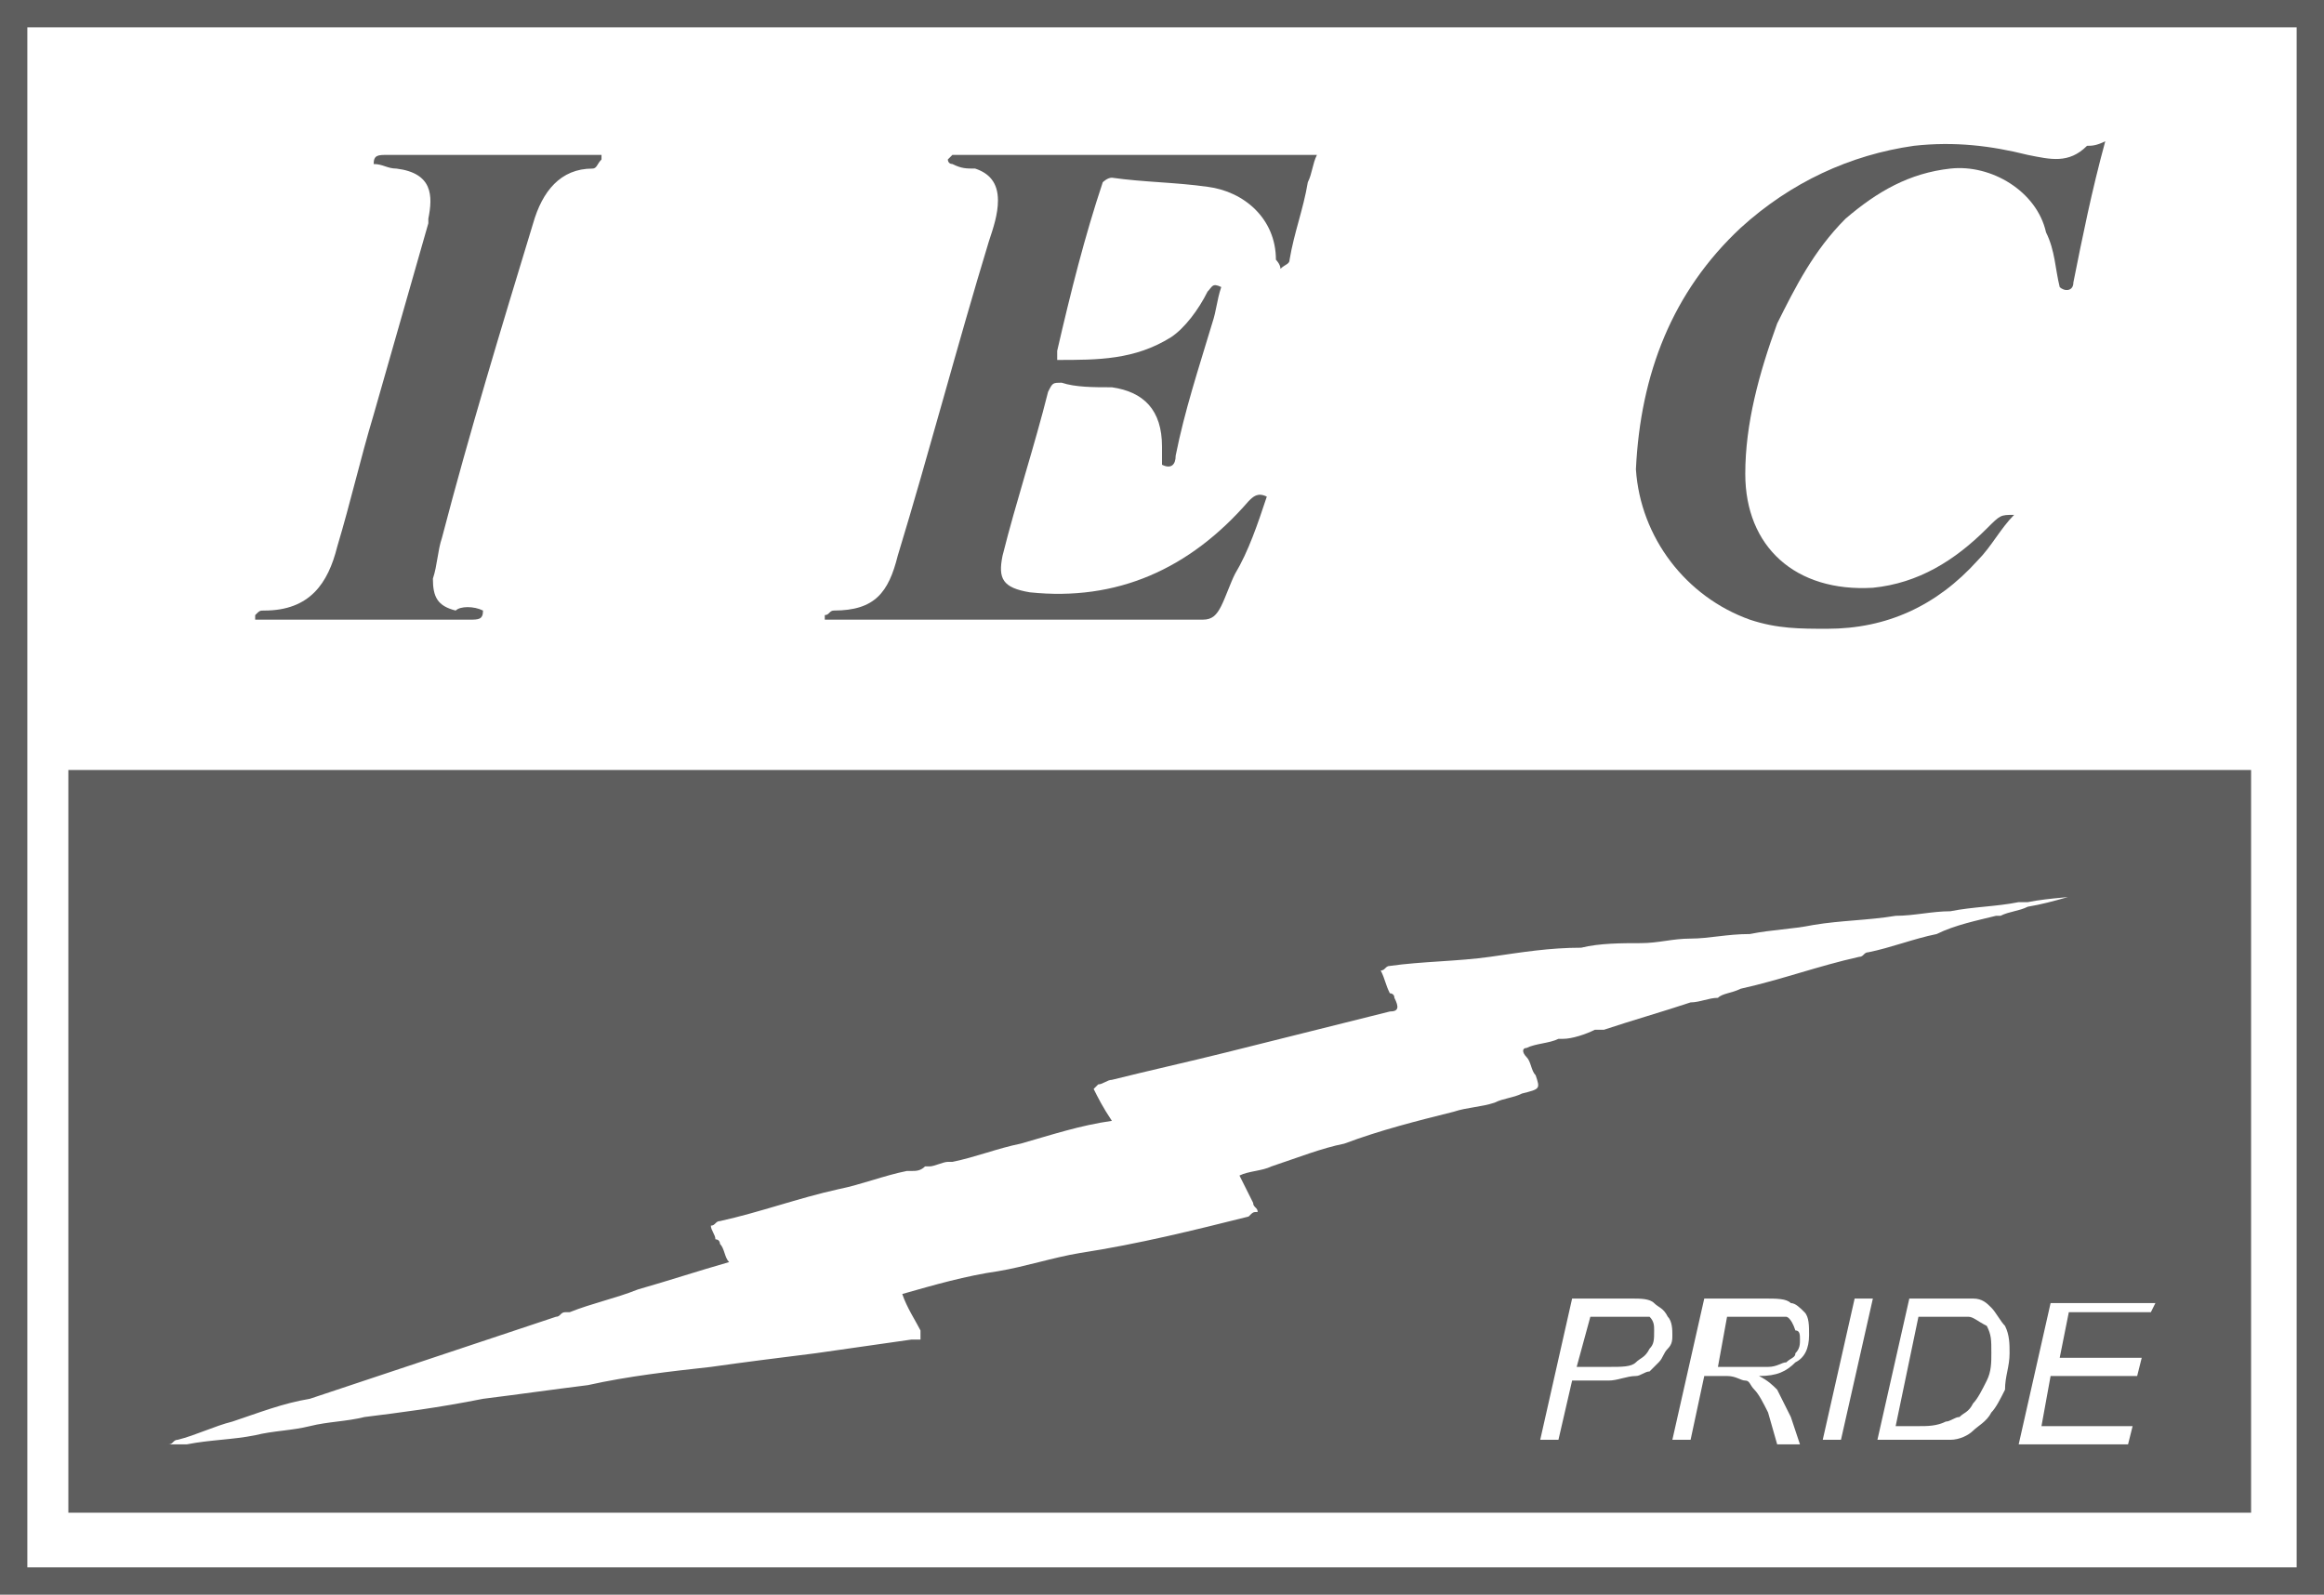
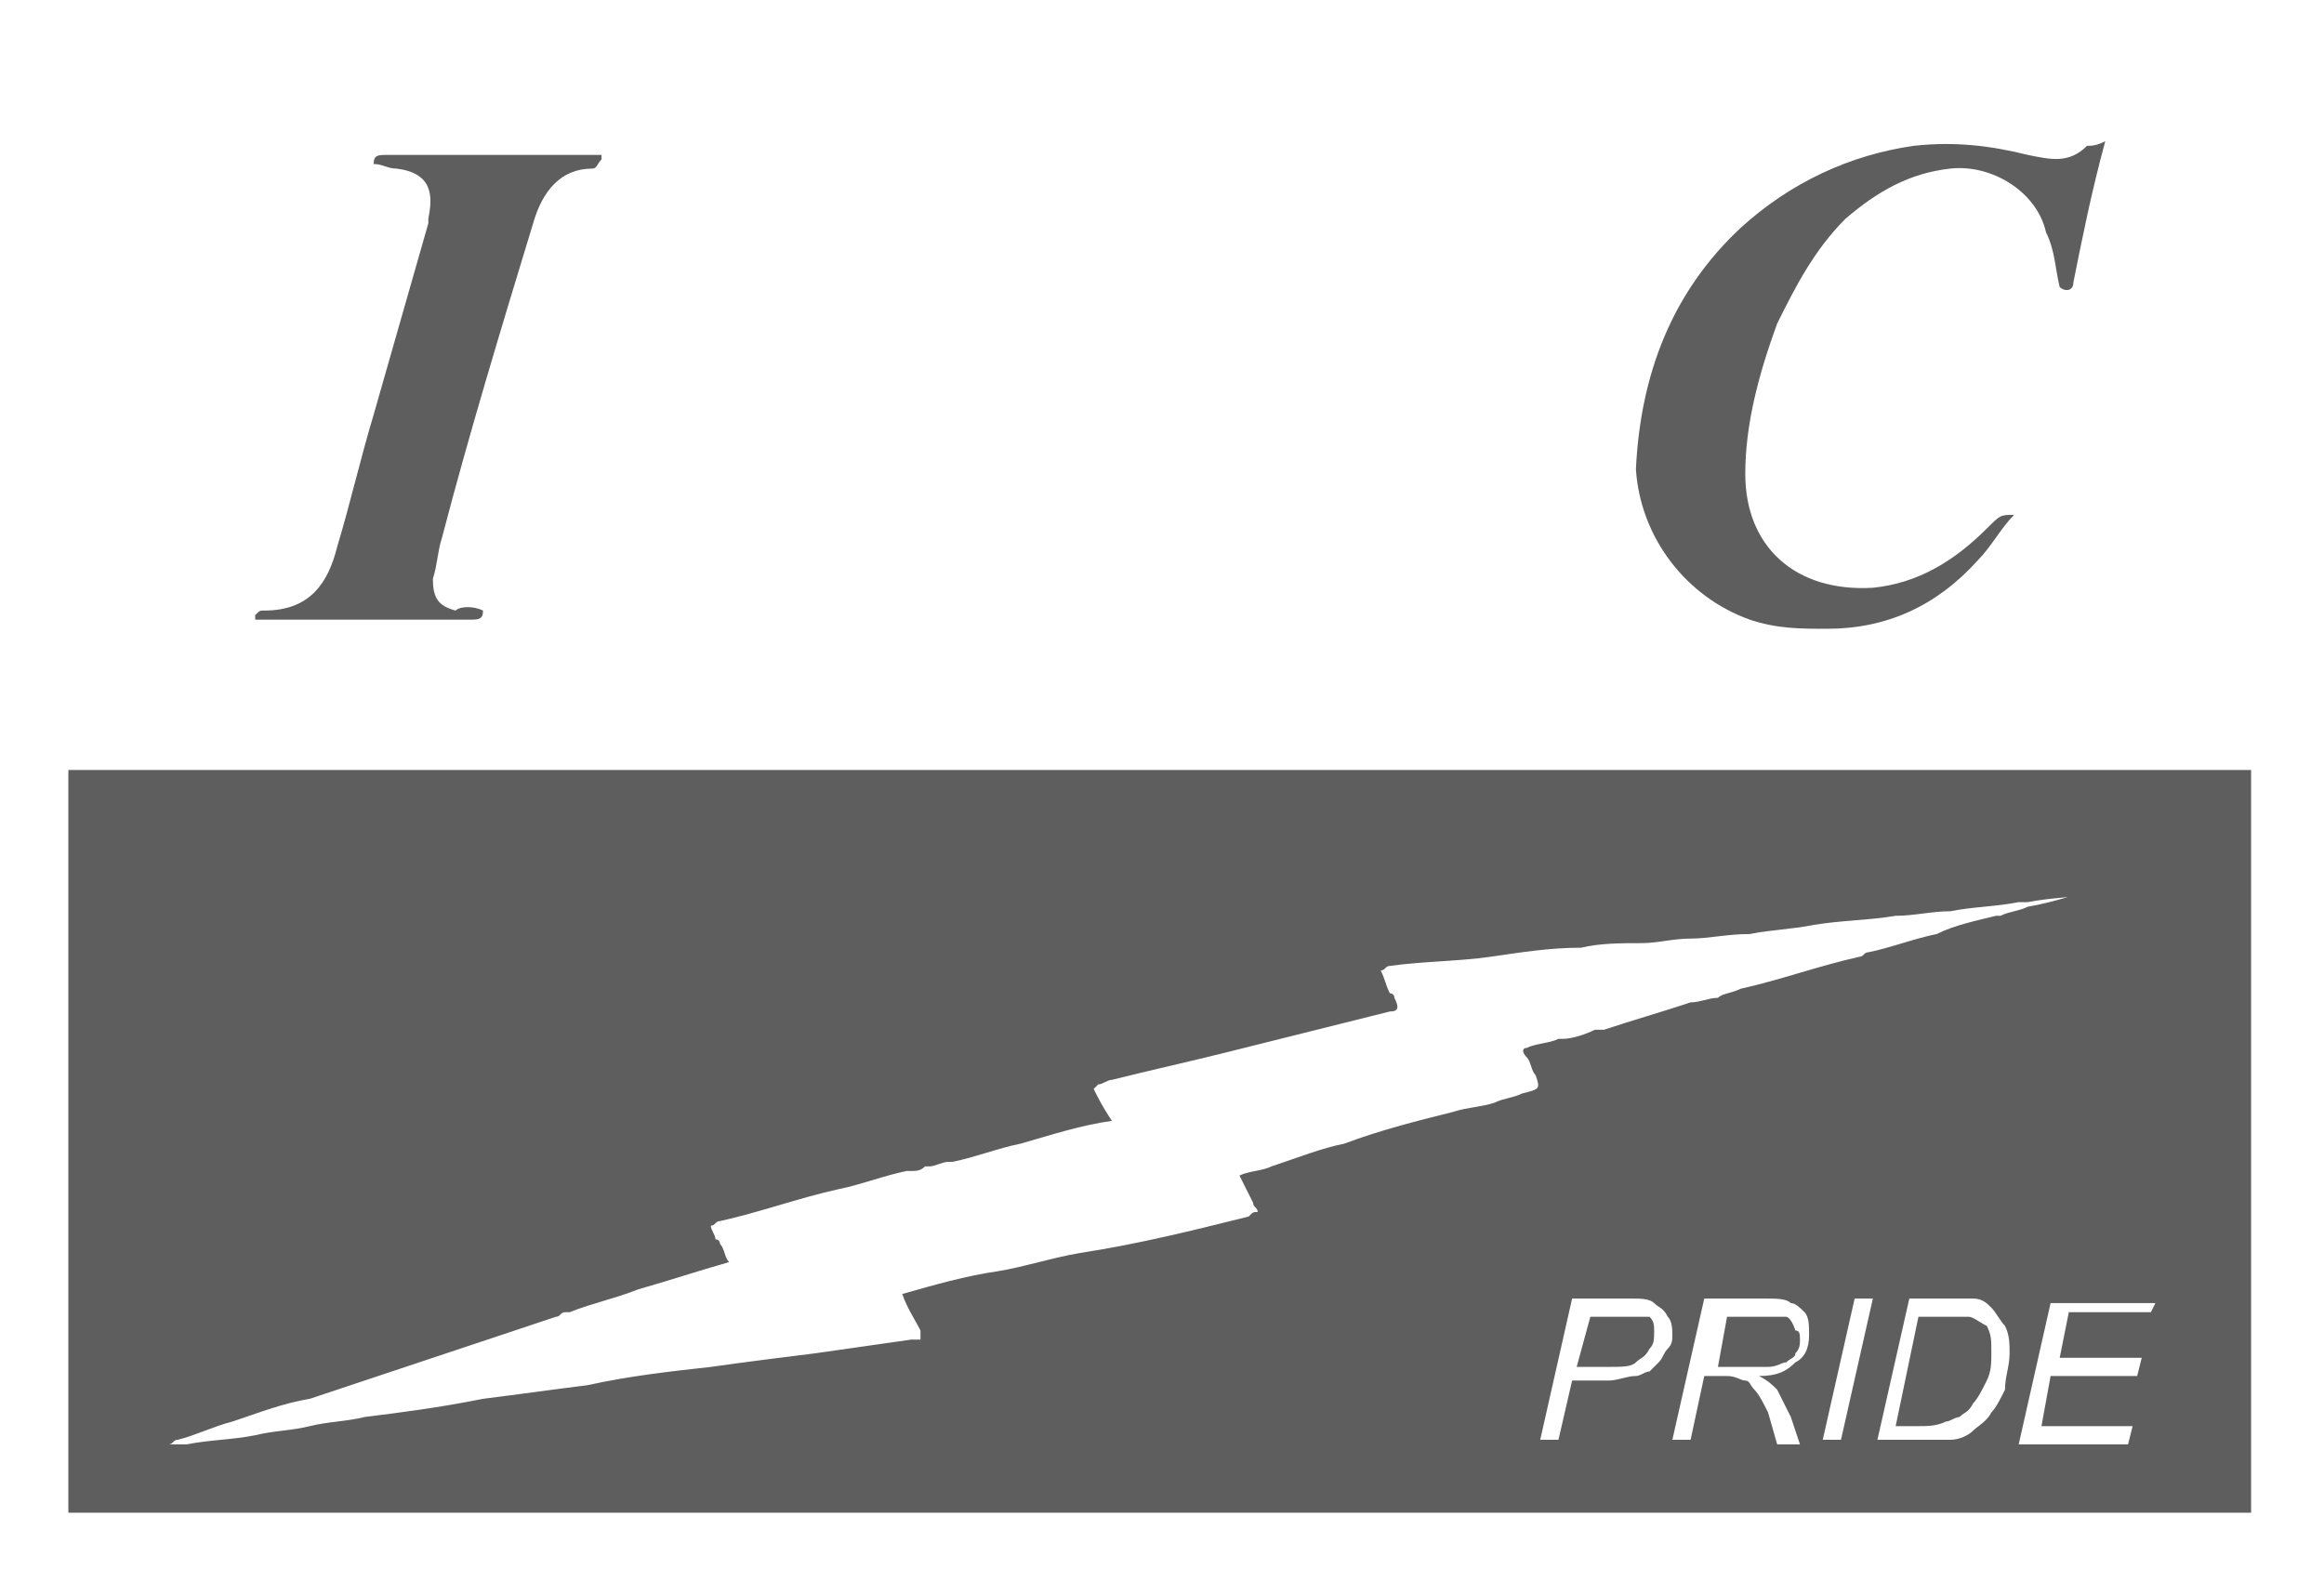
<svg xmlns="http://www.w3.org/2000/svg" version="1.1" id="Layer_1" x="0px" y="0px" viewBox="0 0 51 35" style="enable-background:new 0 0 51 35;" xml:space="preserve">
  <g>
    <g>
-       <path style="fill:#5E5E5E;" d="M51,35H0V0h51V35z M0.6,34.4h49.8V0.6H0.6V34.4z" />
-     </g>
+       </g>
    <g>
-       <path style="fill:#5E5E5E;" d="M28.9,3.4c-0.1,0.2-0.1,0.4-0.2,0.6c-0.1,0.6-0.3,1.1-0.4,1.7c0,0.1-0.1,0.1-0.2,0.2c0-0.1-0.1-0.2-0.1-0.2    c0-0.9-0.7-1.5-1.5-1.6C25.8,4,25.1,4,24.4,3.9c-0.1,0-0.2,0.1-0.2,0.1c-0.4,1.2-0.7,2.4-1,3.7c0,0,0,0.1,0,0.2    c0.9,0,1.7,0,2.5-0.5c0.3-0.2,0.6-0.6,0.8-1c0.1-0.1,0.1-0.2,0.3-0.1c-0.1,0.3-0.1,0.5-0.2,0.8c-0.3,1-0.6,1.9-0.8,2.9    c0,0.2-0.1,0.3-0.3,0.2c0-0.1,0-0.3,0-0.4c0-0.8-0.4-1.2-1.1-1.3c-0.4,0-0.8,0-1.1-0.1c-0.2,0-0.2,0-0.3,0.2    c-0.3,1.2-0.7,2.4-1,3.6c-0.1,0.5,0,0.7,0.6,0.8c1.9,0.2,3.5-0.5,4.8-2c0.1-0.1,0.2-0.2,0.4-0.1c-0.2,0.6-0.4,1.2-0.7,1.7    c-0.1,0.2-0.2,0.5-0.3,0.7c-0.1,0.2-0.2,0.3-0.4,0.3c-2.2,0-4.5,0-6.7,0c-0.5,0-1.1,0-1.6,0c0,0,0-0.1,0-0.1    c0.1,0,0.1-0.1,0.2-0.1c0.9,0,1.2-0.4,1.4-1.2c0.7-2.3,1.3-4.6,2-6.9c0.1-0.3,0.2-0.6,0.2-0.9c0-0.4-0.2-0.6-0.5-0.7    c-0.2,0-0.3,0-0.5-0.1c-0.1,0-0.1-0.1-0.1-0.1c0,0,0.1-0.1,0.1-0.1c0,0,0.1,0,0.1,0c2.6,0,5.2,0,7.8,0C28.8,3.4,28.8,3.4,28.9,3.4    z" />
      <path style="fill:#5E5E5E;" d="M46.2,3.1c-0.3,1.1-0.5,2.1-0.7,3.1c0,0.2-0.2,0.2-0.3,0.1c-0.1-0.4-0.1-0.8-0.3-1.2    c-0.2-0.9-1.2-1.5-2.1-1.4c-0.9,0.1-1.6,0.5-2.3,1.1c-0.7,0.7-1.1,1.5-1.5,2.3c-0.4,1.1-0.7,2.2-0.7,3.3c0,1.6,1.1,2.6,2.8,2.5    c1-0.1,1.8-0.6,2.5-1.3c0.3-0.3,0.3-0.3,0.6-0.3c-0.3,0.3-0.5,0.7-0.8,1c-0.9,1-2,1.5-3.3,1.5c-0.6,0-1.1,0-1.7-0.2    c-1.4-0.5-2.4-1.8-2.5-3.3C36,8.2,36.7,6.4,38.2,5c1.1-1,2.4-1.6,3.8-1.8c0.9-0.1,1.7,0,2.5,0.2c0.5,0.1,0.9,0.2,1.3-0.2    C45.9,3.2,46,3.2,46.2,3.1z" />
      <path style="fill:#5E5E5E;" d="M10.6,13.4c0,0.2-0.1,0.2-0.3,0.2c-1,0-2,0-3,0c-0.5,0-1,0-1.4,0c-0.1,0-0.2,0-0.3,0c0,0,0-0.1,0-0.1    c0.1-0.1,0.1-0.1,0.2-0.1c1,0,1.4-0.6,1.6-1.4c0.3-1,0.5-1.9,0.8-2.9c0.4-1.4,0.8-2.8,1.2-4.2c0,0,0,0,0-0.1    c0.1-0.5,0.1-1-0.7-1.1c-0.2,0-0.3-0.1-0.5-0.1c0-0.2,0.1-0.2,0.3-0.2c1.3,0,2.6,0,3.9,0c0.3,0,0.5,0,0.8,0c0,0,0,0.1,0,0.1    c-0.1,0.1-0.1,0.2-0.2,0.2c-0.7,0-1.1,0.5-1.3,1.2c-0.7,2.3-1.4,4.6-2,6.9c-0.1,0.3-0.1,0.6-0.2,0.9c0,0.4,0.1,0.6,0.5,0.7    C10.1,13.3,10.4,13.3,10.6,13.4z" />
    </g>
    <g>
      <path style="fill:#5E5E5E;" d="M39.2,28.9c-0.1,0-0.2,0-0.3,0h-1l-0.2,1.1h0.6c0.3,0,0.4,0,0.5,0c0.2,0,0.3-0.1,0.4-0.1    c0.1-0.1,0.2-0.1,0.2-0.2c0.1-0.1,0.1-0.2,0.1-0.3c0-0.1,0-0.2-0.1-0.2C39.3,28.9,39.2,28.9,39.2,28.9z" />
      <path style="fill:#5E5E5E;" d="M36.1,28.9c-0.1,0-0.2,0-0.4,0h-0.8L34.6,30h0.7c0.3,0,0.5,0,0.6-0.1c0.1-0.1,0.2-0.1,0.3-0.3    c0.1-0.1,0.1-0.2,0.1-0.4c0-0.1,0-0.2-0.1-0.3C36.2,28.9,36.2,28.9,36.1,28.9z" />
      <path style="fill:#5E5E5E;" d="M1.5,16.9v16.3h47.9V16.9H1.5z M36.6,29.6c-0.1,0.1-0.1,0.2-0.2,0.3c-0.1,0.1-0.2,0.2-0.2,0.2    c-0.1,0-0.2,0.1-0.3,0.1c-0.2,0-0.4,0.1-0.6,0.1h-0.8l-0.3,1.3h-0.4l0.7-3.1h1.3c0.2,0,0.4,0,0.5,0.1c0.1,0.1,0.2,0.1,0.3,0.3    c0.1,0.1,0.1,0.3,0.1,0.4C36.7,29.4,36.7,29.5,36.6,29.6z M39,30.5c0.1,0.2,0.2,0.4,0.3,0.6l0.2,0.6h-0.5L38.8,31    c-0.1-0.2-0.2-0.4-0.3-0.5c-0.1-0.1-0.1-0.2-0.2-0.2c-0.1,0-0.2-0.1-0.4-0.1h-0.5l-0.3,1.4h-0.4l0.7-3.1h1.3c0.3,0,0.5,0,0.6,0.1    c0.1,0,0.2,0.1,0.3,0.2c0.1,0.1,0.1,0.3,0.1,0.5c0,0.3-0.1,0.5-0.3,0.6c-0.2,0.2-0.4,0.3-0.8,0.3C38.8,30.3,38.9,30.4,39,30.5z     M40.4,31.6H40l0.7-3.1h0.4L40.4,31.6z M44,30.5c-0.1,0.2-0.2,0.4-0.3,0.5c-0.1,0.2-0.3,0.3-0.4,0.4c-0.1,0.1-0.3,0.2-0.5,0.2    c-0.1,0-0.3,0-0.5,0h-1.1l0.7-3.1h0.9c0.2,0,0.4,0,0.5,0c0.2,0,0.3,0.1,0.4,0.2c0.1,0.1,0.2,0.3,0.3,0.4c0.1,0.2,0.1,0.4,0.1,0.6    C44.1,30,44,30.2,44,30.5z M47.2,28.8h-1.8l-0.2,1h1.8l-0.1,0.4H45l-0.2,1.1h2l-0.1,0.4h-2.4l0.7-3.1h2.3L47.2,28.8z M46.9,19.3    c-0.3,0.1-0.5,0.1-0.8,0.2c-0.5,0.1-1,0.3-1.6,0.4c-0.2,0.1-0.4,0.1-0.6,0.2c0,0-0.1,0-0.1,0c0,0,0,0,0,0    c-0.4,0.1-0.9,0.2-1.3,0.4c-0.5,0.1-1,0.3-1.5,0.4c-0.1,0-0.1,0.1-0.2,0.1c-0.9,0.2-1.7,0.5-2.6,0.7c-0.2,0.1-0.4,0.1-0.5,0.2    c-0.2,0-0.4,0.1-0.6,0.1c-0.6,0.2-1.3,0.4-1.9,0.6c-0.1,0-0.1,0-0.2,0c-0.2,0.1-0.5,0.2-0.7,0.2c0,0-0.1,0-0.1,0    c-0.2,0.1-0.5,0.1-0.7,0.2c-0.1,0-0.1,0.1,0,0.2l0,0c0.1,0.1,0.1,0.3,0.2,0.4c0.1,0.3,0.1,0.3-0.3,0.4c-0.2,0.1-0.4,0.1-0.6,0.2    c-0.3,0.1-0.6,0.1-0.9,0.2c-0.8,0.2-1.6,0.4-2.4,0.7c-0.5,0.1-1,0.3-1.6,0.5c-0.2,0.1-0.5,0.1-0.7,0.2c0.1,0.2,0.2,0.4,0.3,0.6    c0,0.1,0.1,0.1,0.1,0.2c-0.1,0-0.1,0-0.2,0.1c-1.2,0.3-2.4,0.6-3.7,0.8c-0.6,0.1-1.2,0.3-1.8,0.4c-0.7,0.1-1.4,0.3-2.1,0.5    c0.1,0.3,0.3,0.6,0.4,0.8c0,0,0,0.1,0,0.2c0,0-0.1,0-0.1,0c0,0-0.1,0-0.1,0c0,0,0,0,0,0c-0.7,0.1-1.4,0.2-2.1,0.3    c-0.8,0.1-1.6,0.2-2.3,0.3c-0.9,0.1-1.8,0.2-2.7,0.4c-0.8,0.1-1.5,0.2-2.3,0.3C9.6,30.9,8.8,31,8,31.1c-0.4,0.1-0.8,0.1-1.2,0.2    c-0.4,0.1-0.8,0.1-1.2,0.2c-0.5,0.1-1,0.1-1.5,0.2c-0.1,0-0.2,0-0.3,0c0,0-0.1,0-0.1,0c0.1,0,0.1-0.1,0.2-0.1    c0.4-0.1,0.8-0.3,1.2-0.4c0.6-0.2,1.1-0.4,1.7-0.5c1.8-0.6,3.6-1.2,5.4-1.8c0.1,0,0.1-0.1,0.2-0.1c0,0,0,0,0.1,0    c0.5-0.2,1-0.3,1.5-0.5c0.7-0.2,1.3-0.4,2-0.6c-0.1-0.1-0.1-0.3-0.2-0.4c0,0,0-0.1-0.1-0.1c0,0,0,0,0,0c0-0.1-0.1-0.2-0.1-0.3    c0.1,0,0.1-0.1,0.2-0.1c0.9-0.2,1.7-0.5,2.6-0.7c0.5-0.1,1-0.3,1.5-0.4c0,0,0.1,0,0.1,0c0.1,0,0.2,0,0.3-0.1c0,0,0.1,0,0.1,0    c0.1,0,0.3-0.1,0.4-0.1c0,0,0.1,0,0.1,0c0,0,0,0,0,0c0.5-0.1,1-0.3,1.5-0.4c0.7-0.2,1.3-0.4,2-0.5c-0.2-0.3-0.3-0.5-0.4-0.7    c0,0,0,0,0,0c0,0,0,0,0,0c0,0,0.1-0.1,0.1-0.1c0.1,0,0.2-0.1,0.3-0.1c0.8-0.2,1.7-0.4,2.5-0.6c0,0,0,0,0,0    c1.2-0.3,2.4-0.6,3.6-0.9c0.2,0,0.2-0.1,0.1-0.3c0-0.1-0.1-0.1-0.1-0.1l0,0v0c-0.1-0.2-0.1-0.3-0.2-0.5c0.1,0,0.1-0.1,0.2-0.1    c0.7-0.1,1.5-0.1,2.2-0.2c0.7-0.1,1.3-0.2,2-0.2c0.4-0.1,0.9-0.1,1.3-0.1c0.4,0,0.7-0.1,1.1-0.1c0.4,0,0.8-0.1,1.3-0.1    c0.5-0.1,0.9-0.1,1.4-0.2c0.6-0.1,1.2-0.1,1.8-0.2c0.4,0,0.8-0.1,1.2-0.1c0.5-0.1,1-0.1,1.5-0.2c0.1,0,0.1,0,0.2,0    c0.5-0.1,1-0.1,1.6-0.2c0.5-0.1,0.9-0.1,1.4-0.1c0,0,0,0,0,0C47.1,19.2,47,19.3,46.9,19.3z" />
      <path style="fill:#5E5E5E;" d="M43.2,28.9c-0.1,0-0.3,0-0.5,0h-0.6l-0.5,2.4h0.5c0.2,0,0.4,0,0.6-0.1c0.1,0,0.2-0.1,0.3-0.1    c0.1-0.1,0.2-0.1,0.3-0.3c0.1-0.1,0.2-0.3,0.3-0.5c0.1-0.2,0.1-0.4,0.1-0.6c0-0.3,0-0.4-0.1-0.6C43.4,29,43.3,28.9,43.2,28.9z" />
    </g>
  </g>
</svg>